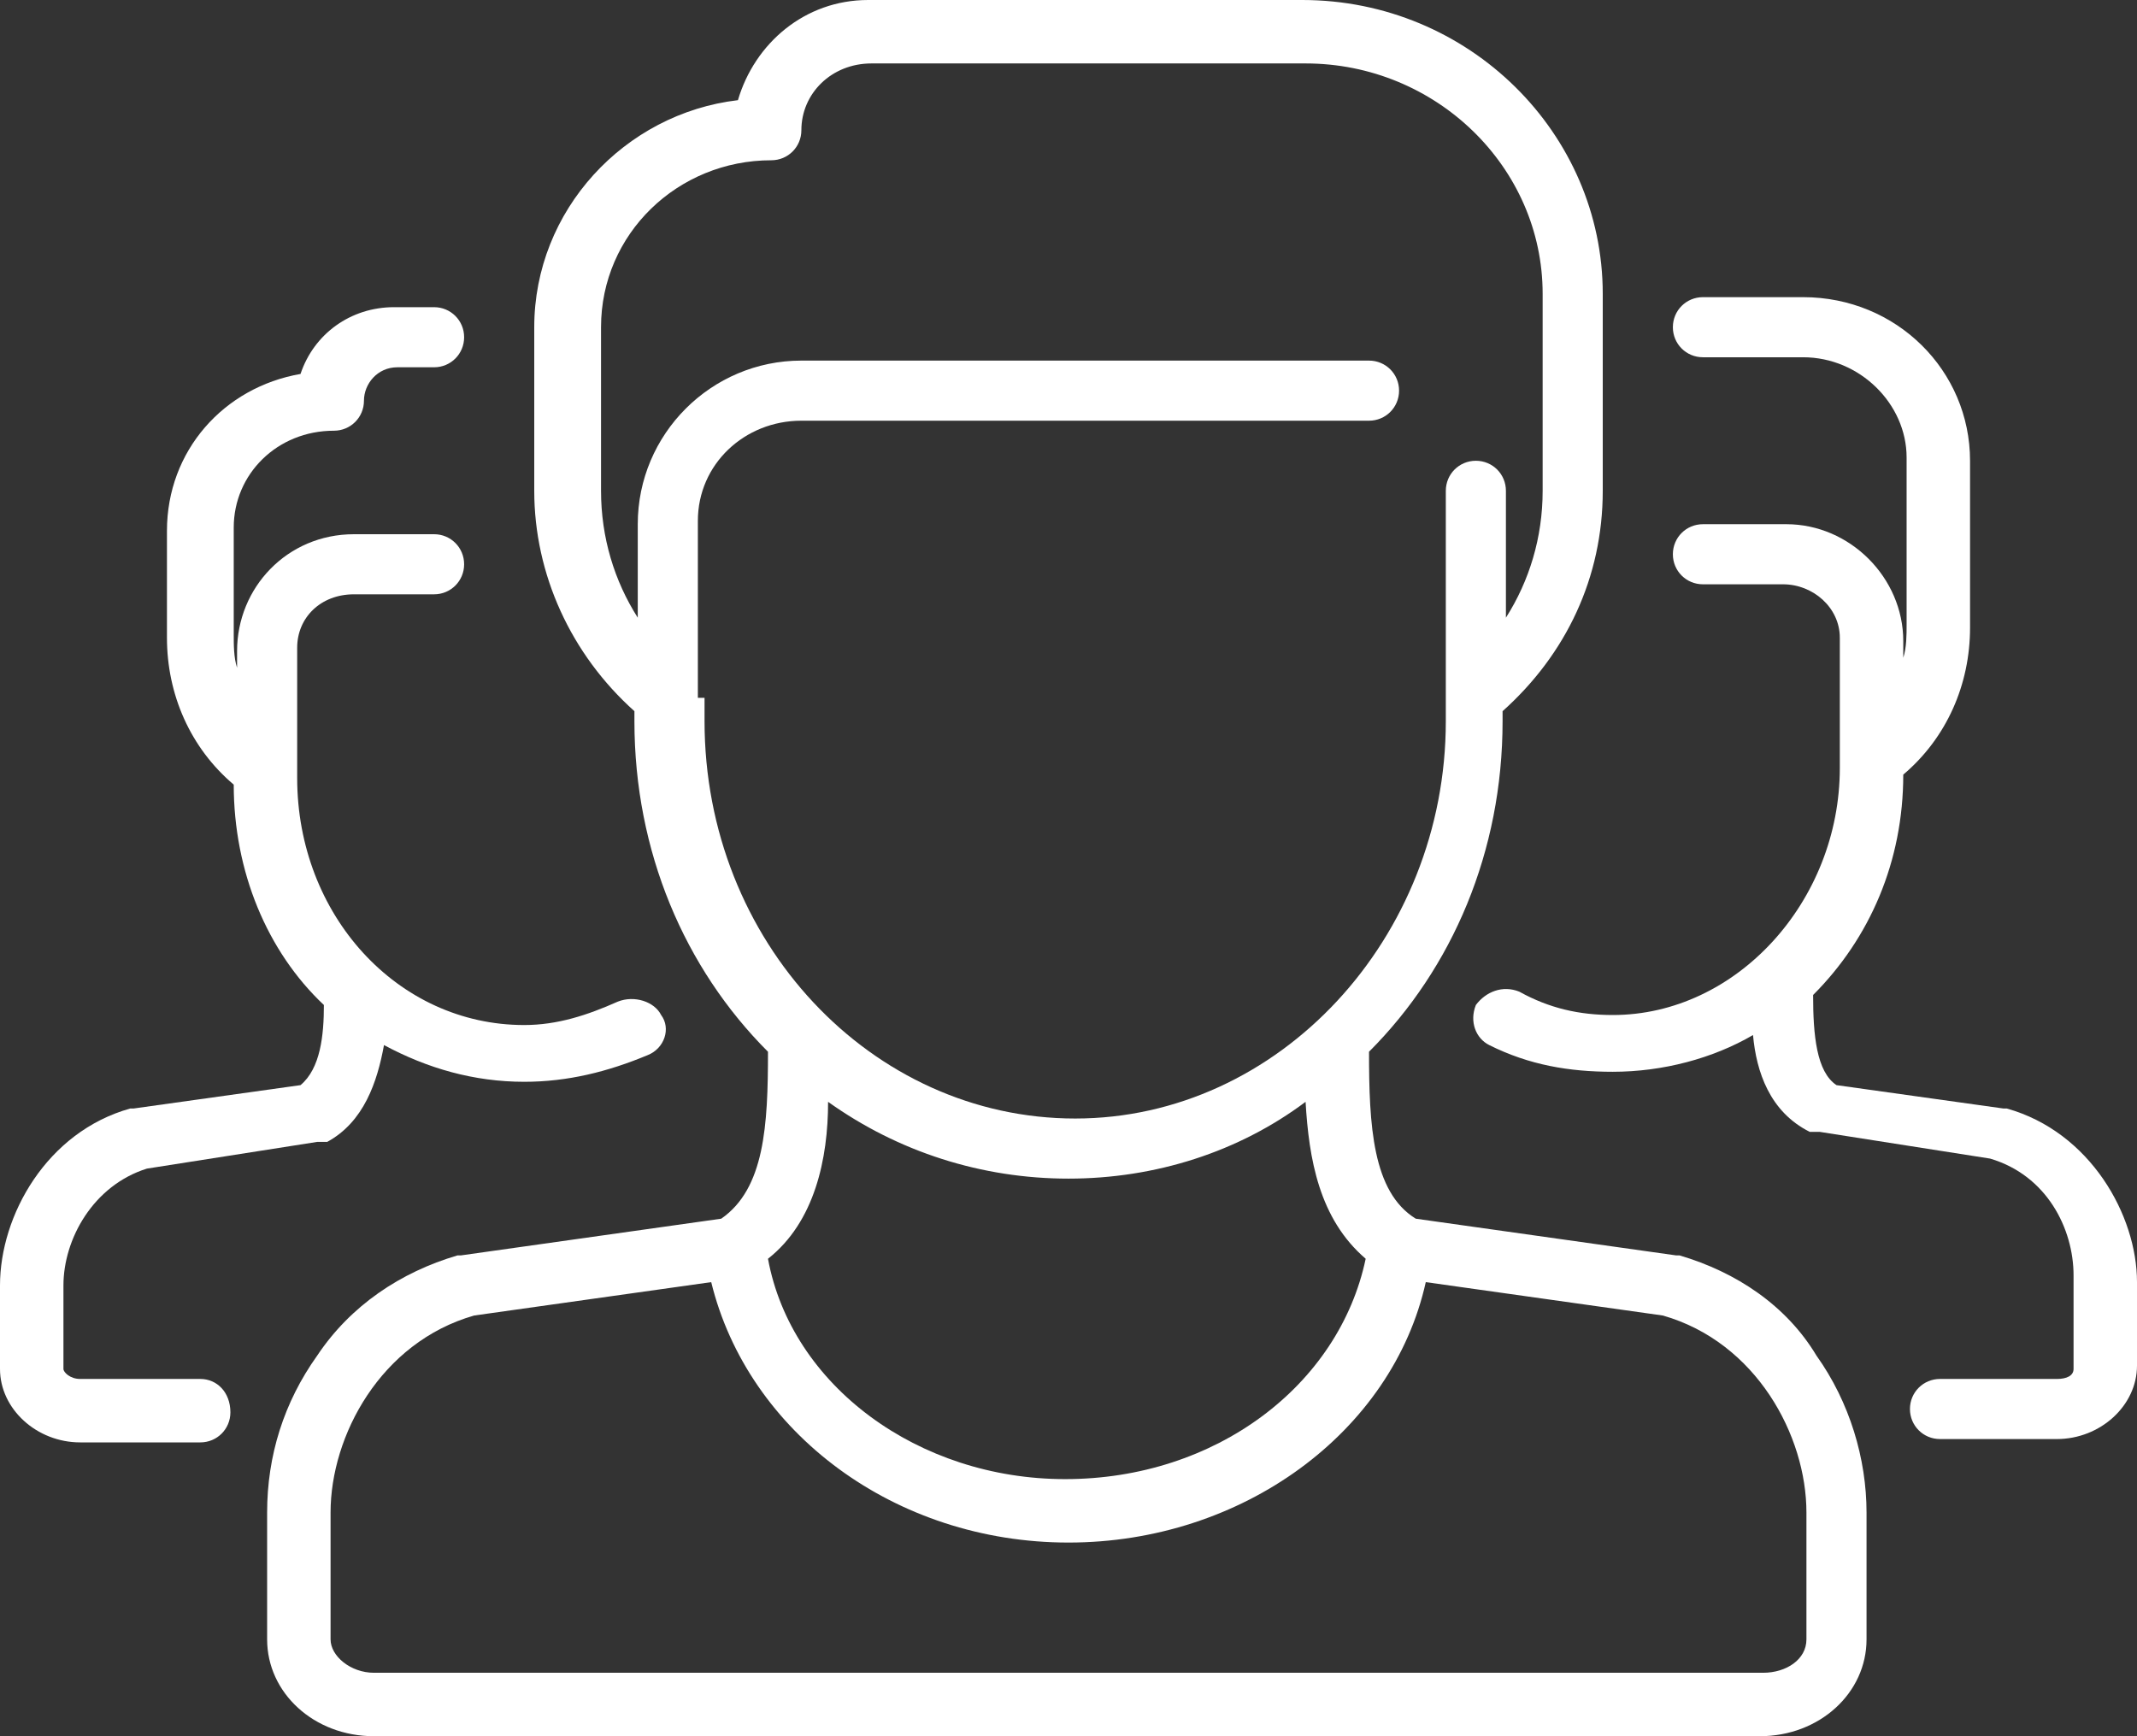
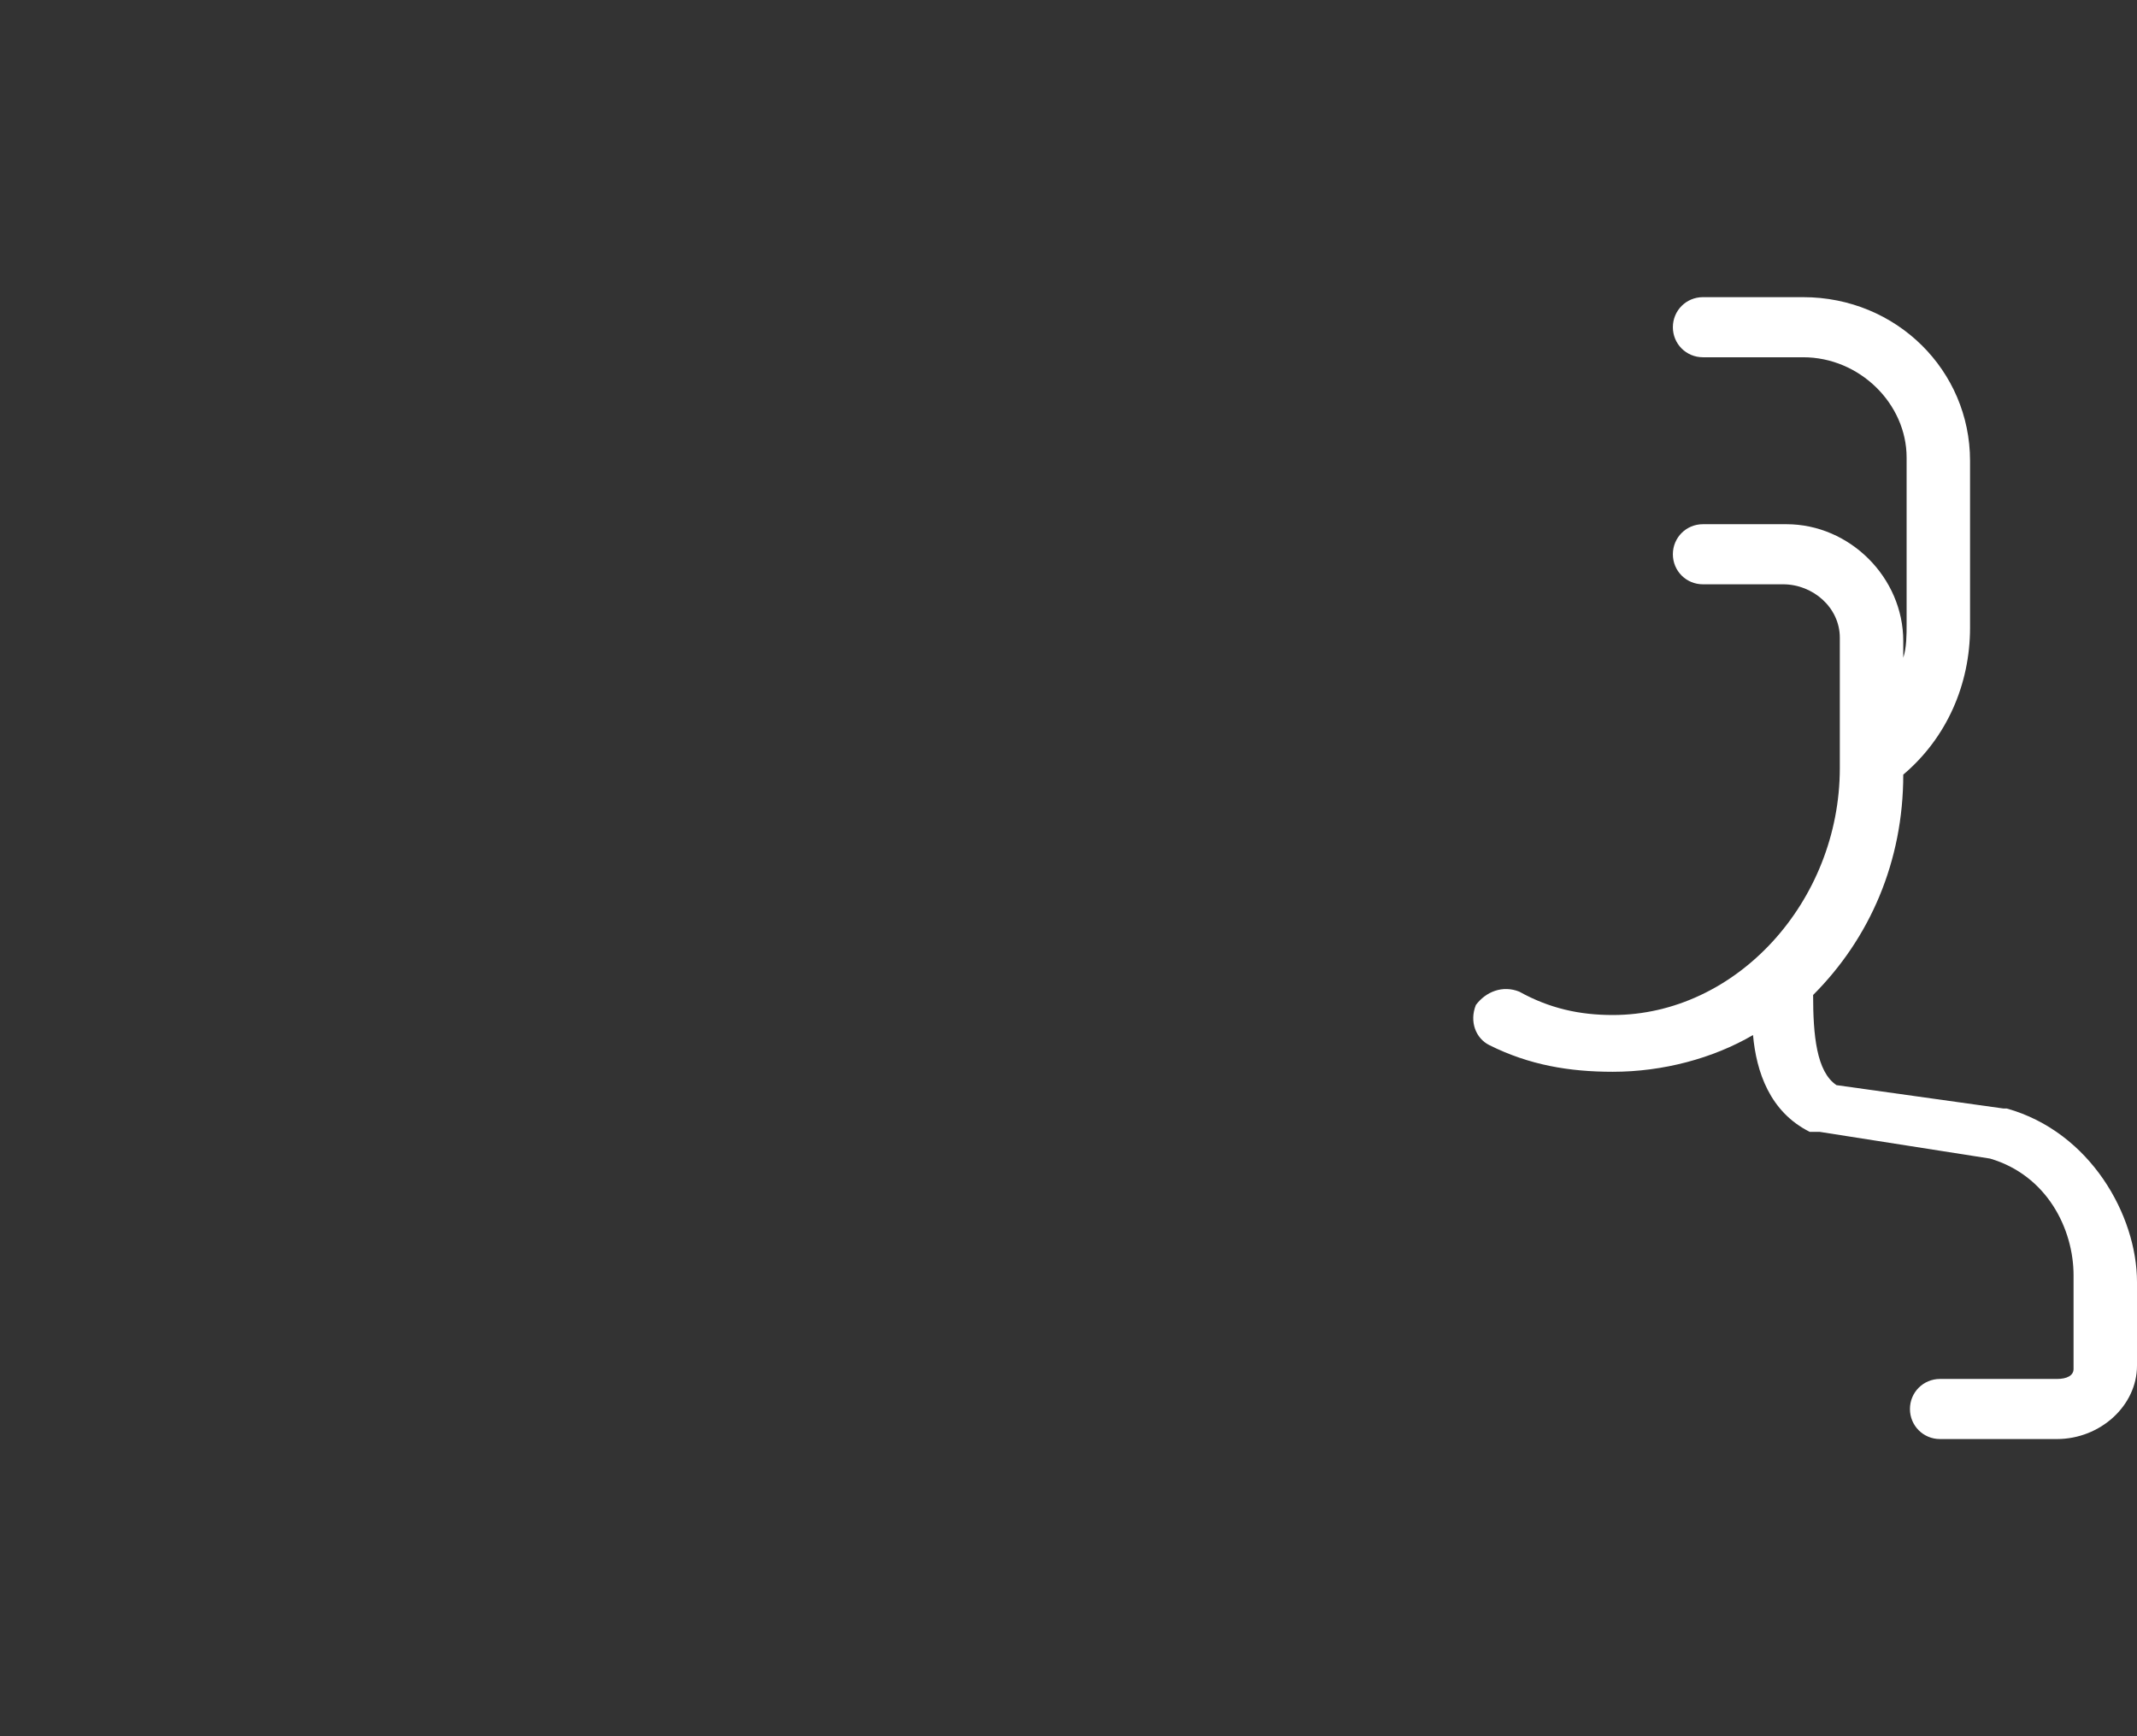
<svg xmlns="http://www.w3.org/2000/svg" version="1.1" id="Layer_1" x="0px" y="0px" width="64px" height="52px" viewBox="0 0 64 52" enable-background="new 0 0 64 52" xml:space="preserve">
  <rect x="0" y="0" width="64" height="52" fill="#333333" stroke="none" />
-   <path fill-rule="evenodd" clip-rule="evenodd" fill="#FFFFFF" d="M54.1,49.1c0,0.6-0.6,1-1.3,1H11.2c-0.7,0-1.3-0.5-1.3-1v-3.8  c0-2.3,1.5-5.1,4.3-5.9l7.1-1c1.1,4.5,5.5,7.8,10.7,7.8c5.2,0,9.7-3.3,10.7-7.8l7.1,1c2.8,0.8,4.3,3.6,4.3,5.9V49.1z M20.9,20.9  v-0.2v-5.1c0-1.7,1.4-3,3.1-3h17c0.5,0,0.9-0.4,0.9-0.9c0-0.5-0.4-0.9-0.9-0.9H24c-2.7,0-4.9,2.2-4.9,4.9v2.8  c-0.7-1.1-1.1-2.4-1.1-3.8V9.8c0-2.8,2.3-5,5.1-5c0.5,0,0.9-0.4,0.9-0.9c0-1.1,0.9-2,2.1-2h13c3.9,0,7.1,3.1,7.1,6.9v5.9  c0,1.4-0.4,2.7-1.1,3.8v-3.8c0-0.5-0.4-0.9-0.9-0.9c-0.5,0-0.9,0.4-0.9,0.9v6.9c0,6.5-5,11.9-11.1,11.9s-11.1-5.3-11.1-11.9V20.9z   M32,35.3c2.6,0,5.1-0.8,7.1-2.3c0.1,1.7,0.4,3.5,1.8,4.7c-0.8,3.8-4.5,6.6-9,6.6c-4.4,0-8.2-2.8-8.9-6.6c1.4-1.1,1.8-3,1.8-4.7  C26.9,34.5,29.4,35.3,32,35.3z M50.3,37.6l-0.1,0l-7.8-1.1c-1.3-0.8-1.4-2.8-1.4-5c2.5-2.5,4-6,4-9.9v-0.3c1.9-1.7,3-4,3-6.6V8.8  C48,4,44,0,39,0H26c-1.9,0-3.4,1.3-3.9,3C18.7,3.4,16,6.3,16,9.8v4.9c0,2.5,1.1,4.9,3,6.6v0.3c0,3.9,1.5,7.4,4,9.9  c0,2.2-0.1,4.1-1.4,5l-7.8,1.1l-0.1,0c-1.7,0.5-3.2,1.5-4.2,3c-1,1.4-1.5,3-1.5,4.7v3.8c0,1.6,1.4,2.9,3.2,2.9h41.5  c1.8,0,3.2-1.3,3.2-2.9v-3.8c0-1.6-0.5-3.3-1.5-4.7C53.5,39.1,52,38.1,50.3,37.6z" />
-   <path fill-rule="evenodd" clip-rule="evenodd" fill="#FFFFFF" d="M6,41.3H2.4c-0.3,0-0.5-0.2-0.5-0.3v-2.5c0-1.4,0.9-3,2.5-3.5  l5.1-0.8l0.1,0h0l0.1,0l0,0l0.1,0l0,0l0,0l0,0c1.1-0.6,1.5-1.8,1.7-2.9c1.3,0.7,2.7,1.1,4.2,1.1c1.3,0,2.5-0.3,3.7-0.8  c0.5-0.2,0.7-0.8,0.4-1.2c-0.2-0.4-0.8-0.6-1.3-0.4c-0.9,0.4-1.8,0.7-2.8,0.7c-3.8,0-6.8-3.3-6.8-7.4v-3.9c0-0.9,0.7-1.6,1.7-1.6H13  c0.5,0,0.9-0.4,0.9-0.9c0-0.5-0.4-0.9-0.9-0.9h-2.4c-2,0-3.5,1.6-3.5,3.5v0.5c-0.1-0.3-0.1-0.7-0.1-1v-3.2c0-1.6,1.3-2.9,3-2.9  c0.5,0,0.9-0.4,0.9-0.9c0-0.5,0.4-1,1-1H13c0.5,0,0.9-0.4,0.9-0.9c0-0.5-0.4-0.9-0.9-0.9h-1.2c-1.3,0-2.4,0.8-2.8,2  c-2.3,0.4-4,2.3-4,4.7v3.2c0,1.7,0.7,3.3,2,4.4v0c0,2.6,1,5,2.7,6.6C9.7,31,9.6,32,9,32.5l-5,0.7l-0.1,0C1.4,33.9,0,36.4,0,38.5V41  c0,1.2,1.1,2.2,2.4,2.2H6c0.5,0,0.9-0.4,0.9-0.9C6.9,41.7,6.5,41.3,6,41.3z" />
  <path fill-rule="evenodd" clip-rule="evenodd" fill="#FFFFFF" d="M60.1,33.2l-0.1,0l-5-0.7c-0.6-0.4-0.7-1.5-0.7-2.7  c1.7-1.7,2.7-4,2.7-6.6v0c1.3-1.1,2-2.7,2-4.4v-5c0-2.7-2.2-4.9-5-4.9h-3c-0.5,0-0.9,0.4-0.9,0.9c0,0.5,0.4,0.9,0.9,0.9h3  c1.7,0,3.1,1.4,3.1,3v5c0,0.3,0,0.7-0.1,1v-0.5c0-1.9-1.6-3.5-3.5-3.5H51c-0.5,0-0.9,0.4-0.9,0.9c0,0.5,0.4,0.9,0.9,0.9h2.4  c0.9,0,1.7,0.7,1.7,1.6v3.9c0,4-3.1,7.4-6.8,7.4c-1,0-1.9-0.2-2.8-0.7c-0.5-0.2-1,0-1.3,0.4c-0.2,0.5,0,1,0.4,1.2  c1.2,0.6,2.4,0.8,3.7,0.8c1.5,0,3-0.4,4.2-1.1c0.1,1.1,0.5,2.3,1.7,2.9l0,0l0,0l0,0l0.1,0l0,0l0.1,0l0,0l0.1,0l5.1,0.8  c1.7,0.5,2.5,2.1,2.5,3.5V41c0,0.2-0.2,0.3-0.5,0.3h-3.5c-0.5,0-0.9,0.4-0.9,0.9c0,0.5,0.4,0.9,0.9,0.9h3.5c1.3,0,2.4-1,2.4-2.2  v-2.5C64,36.4,62.6,33.9,60.1,33.2z" />
</svg>